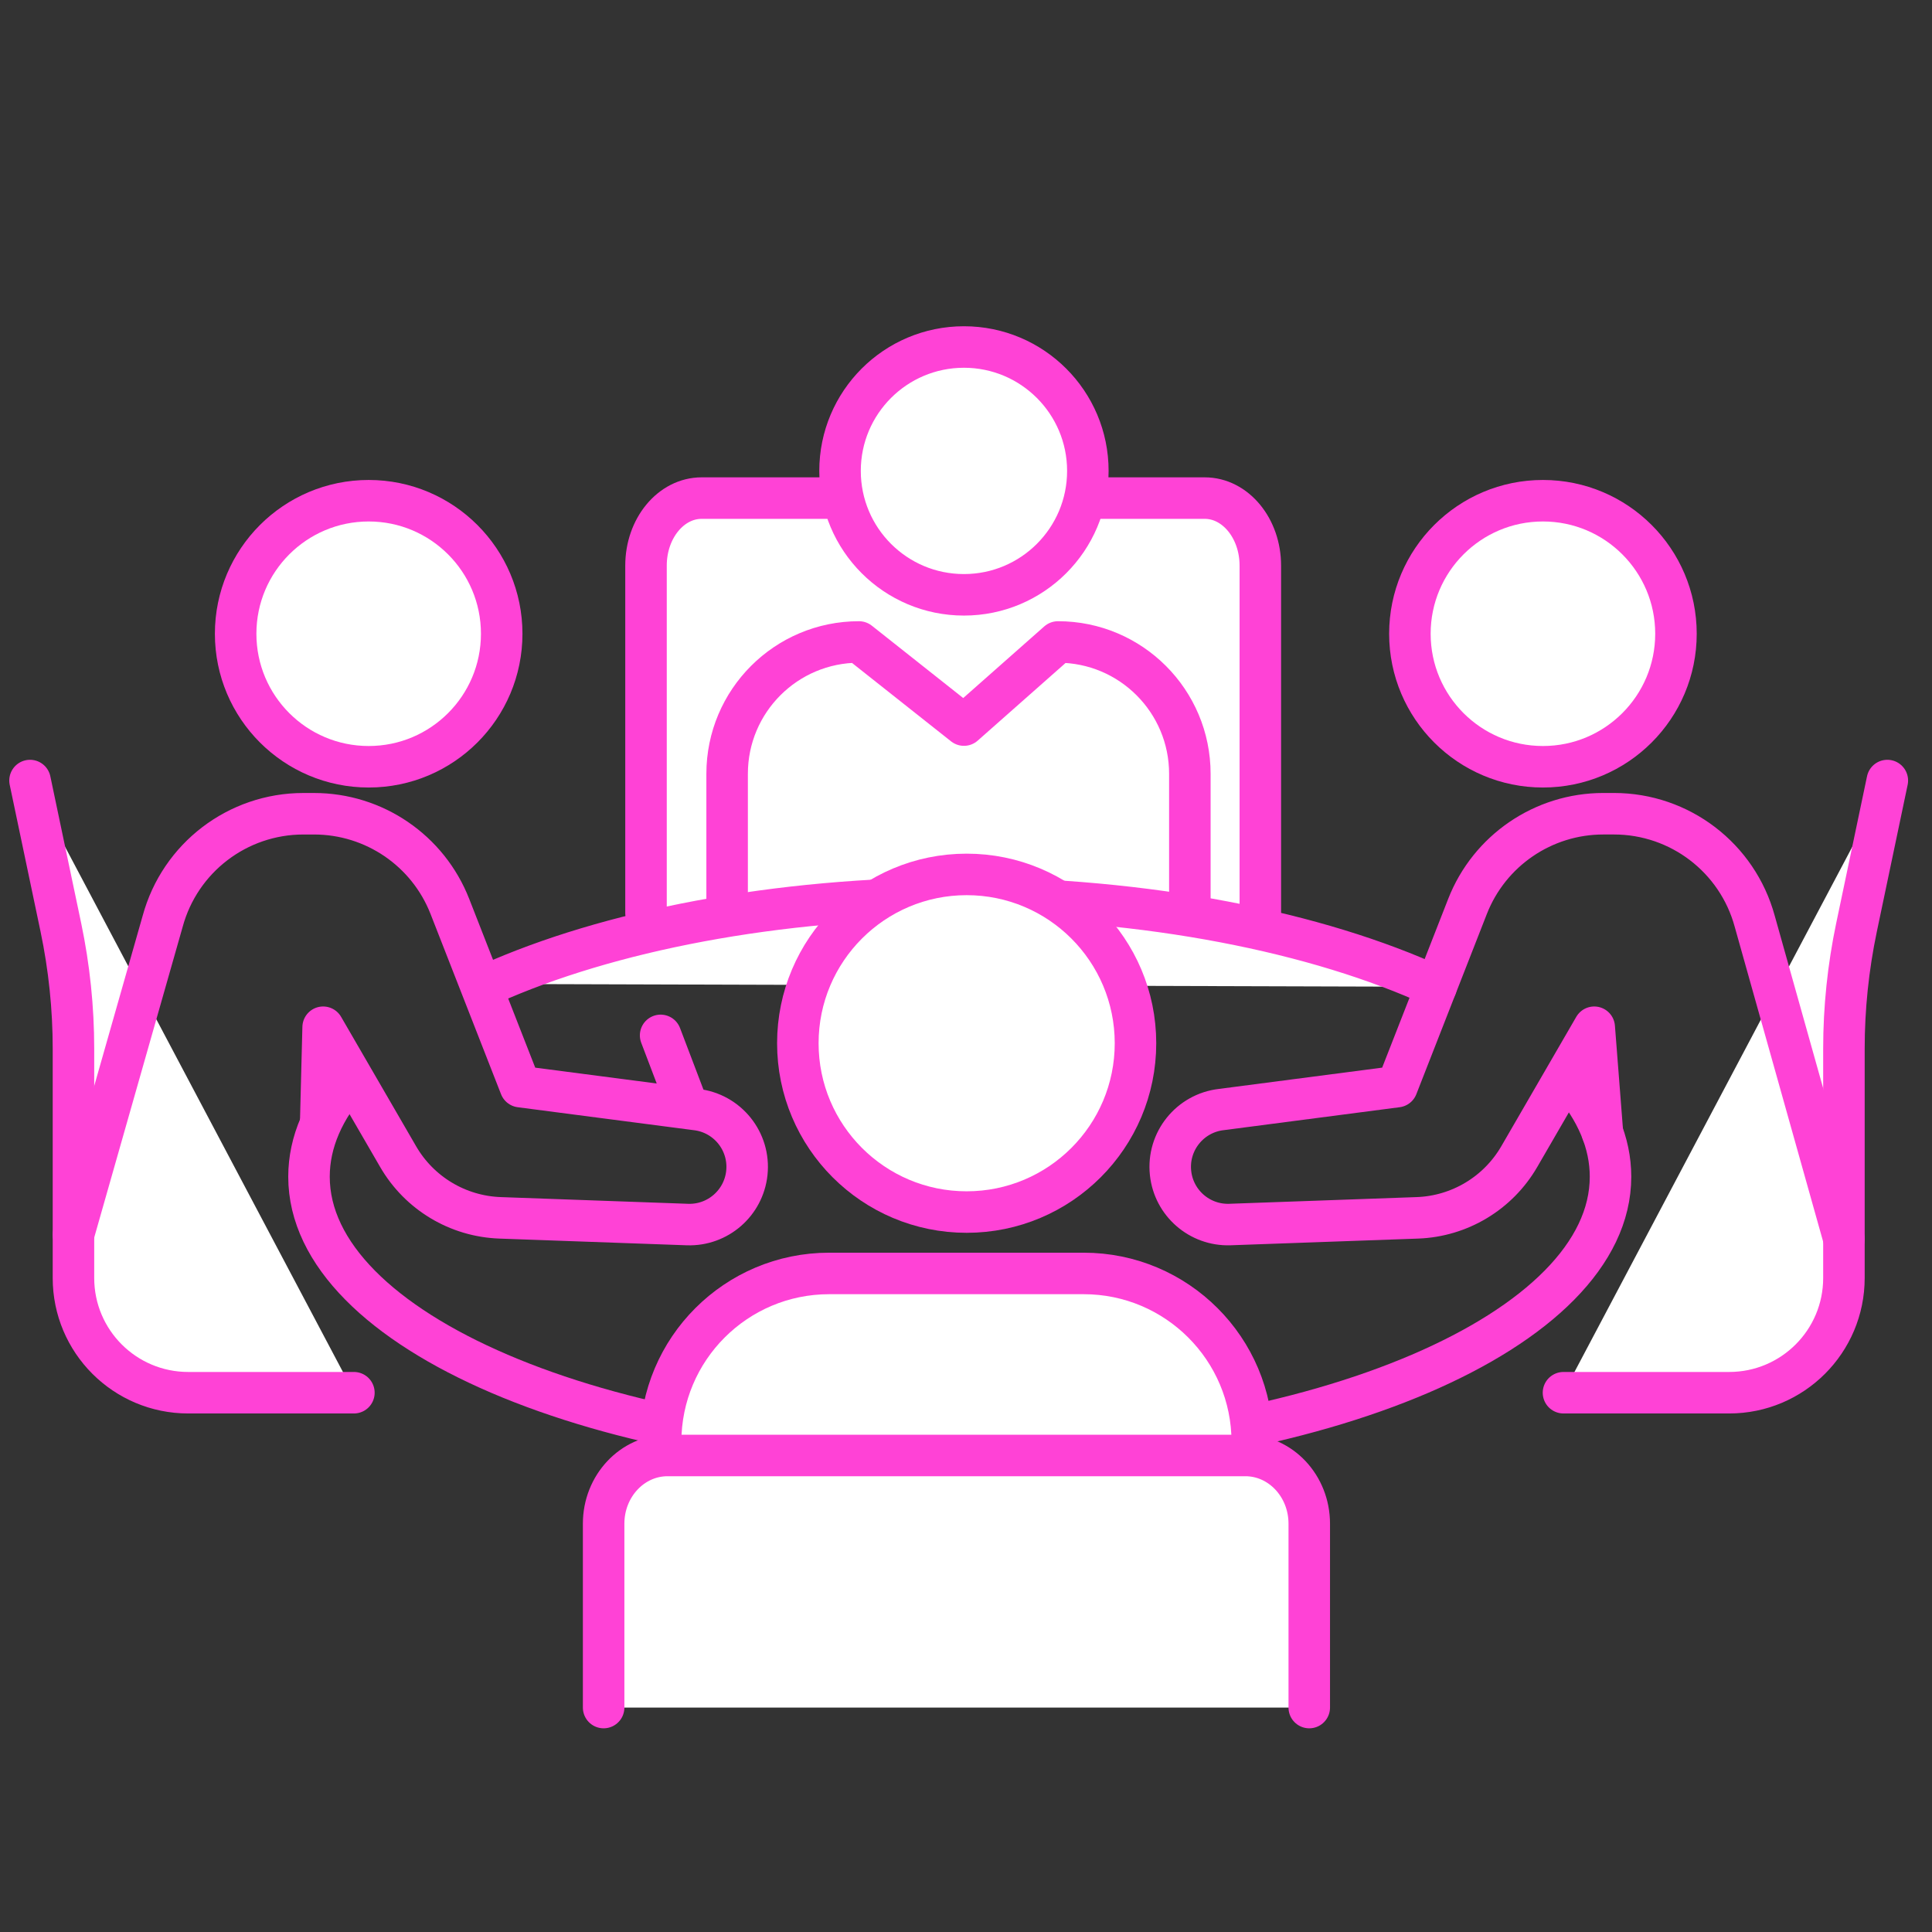
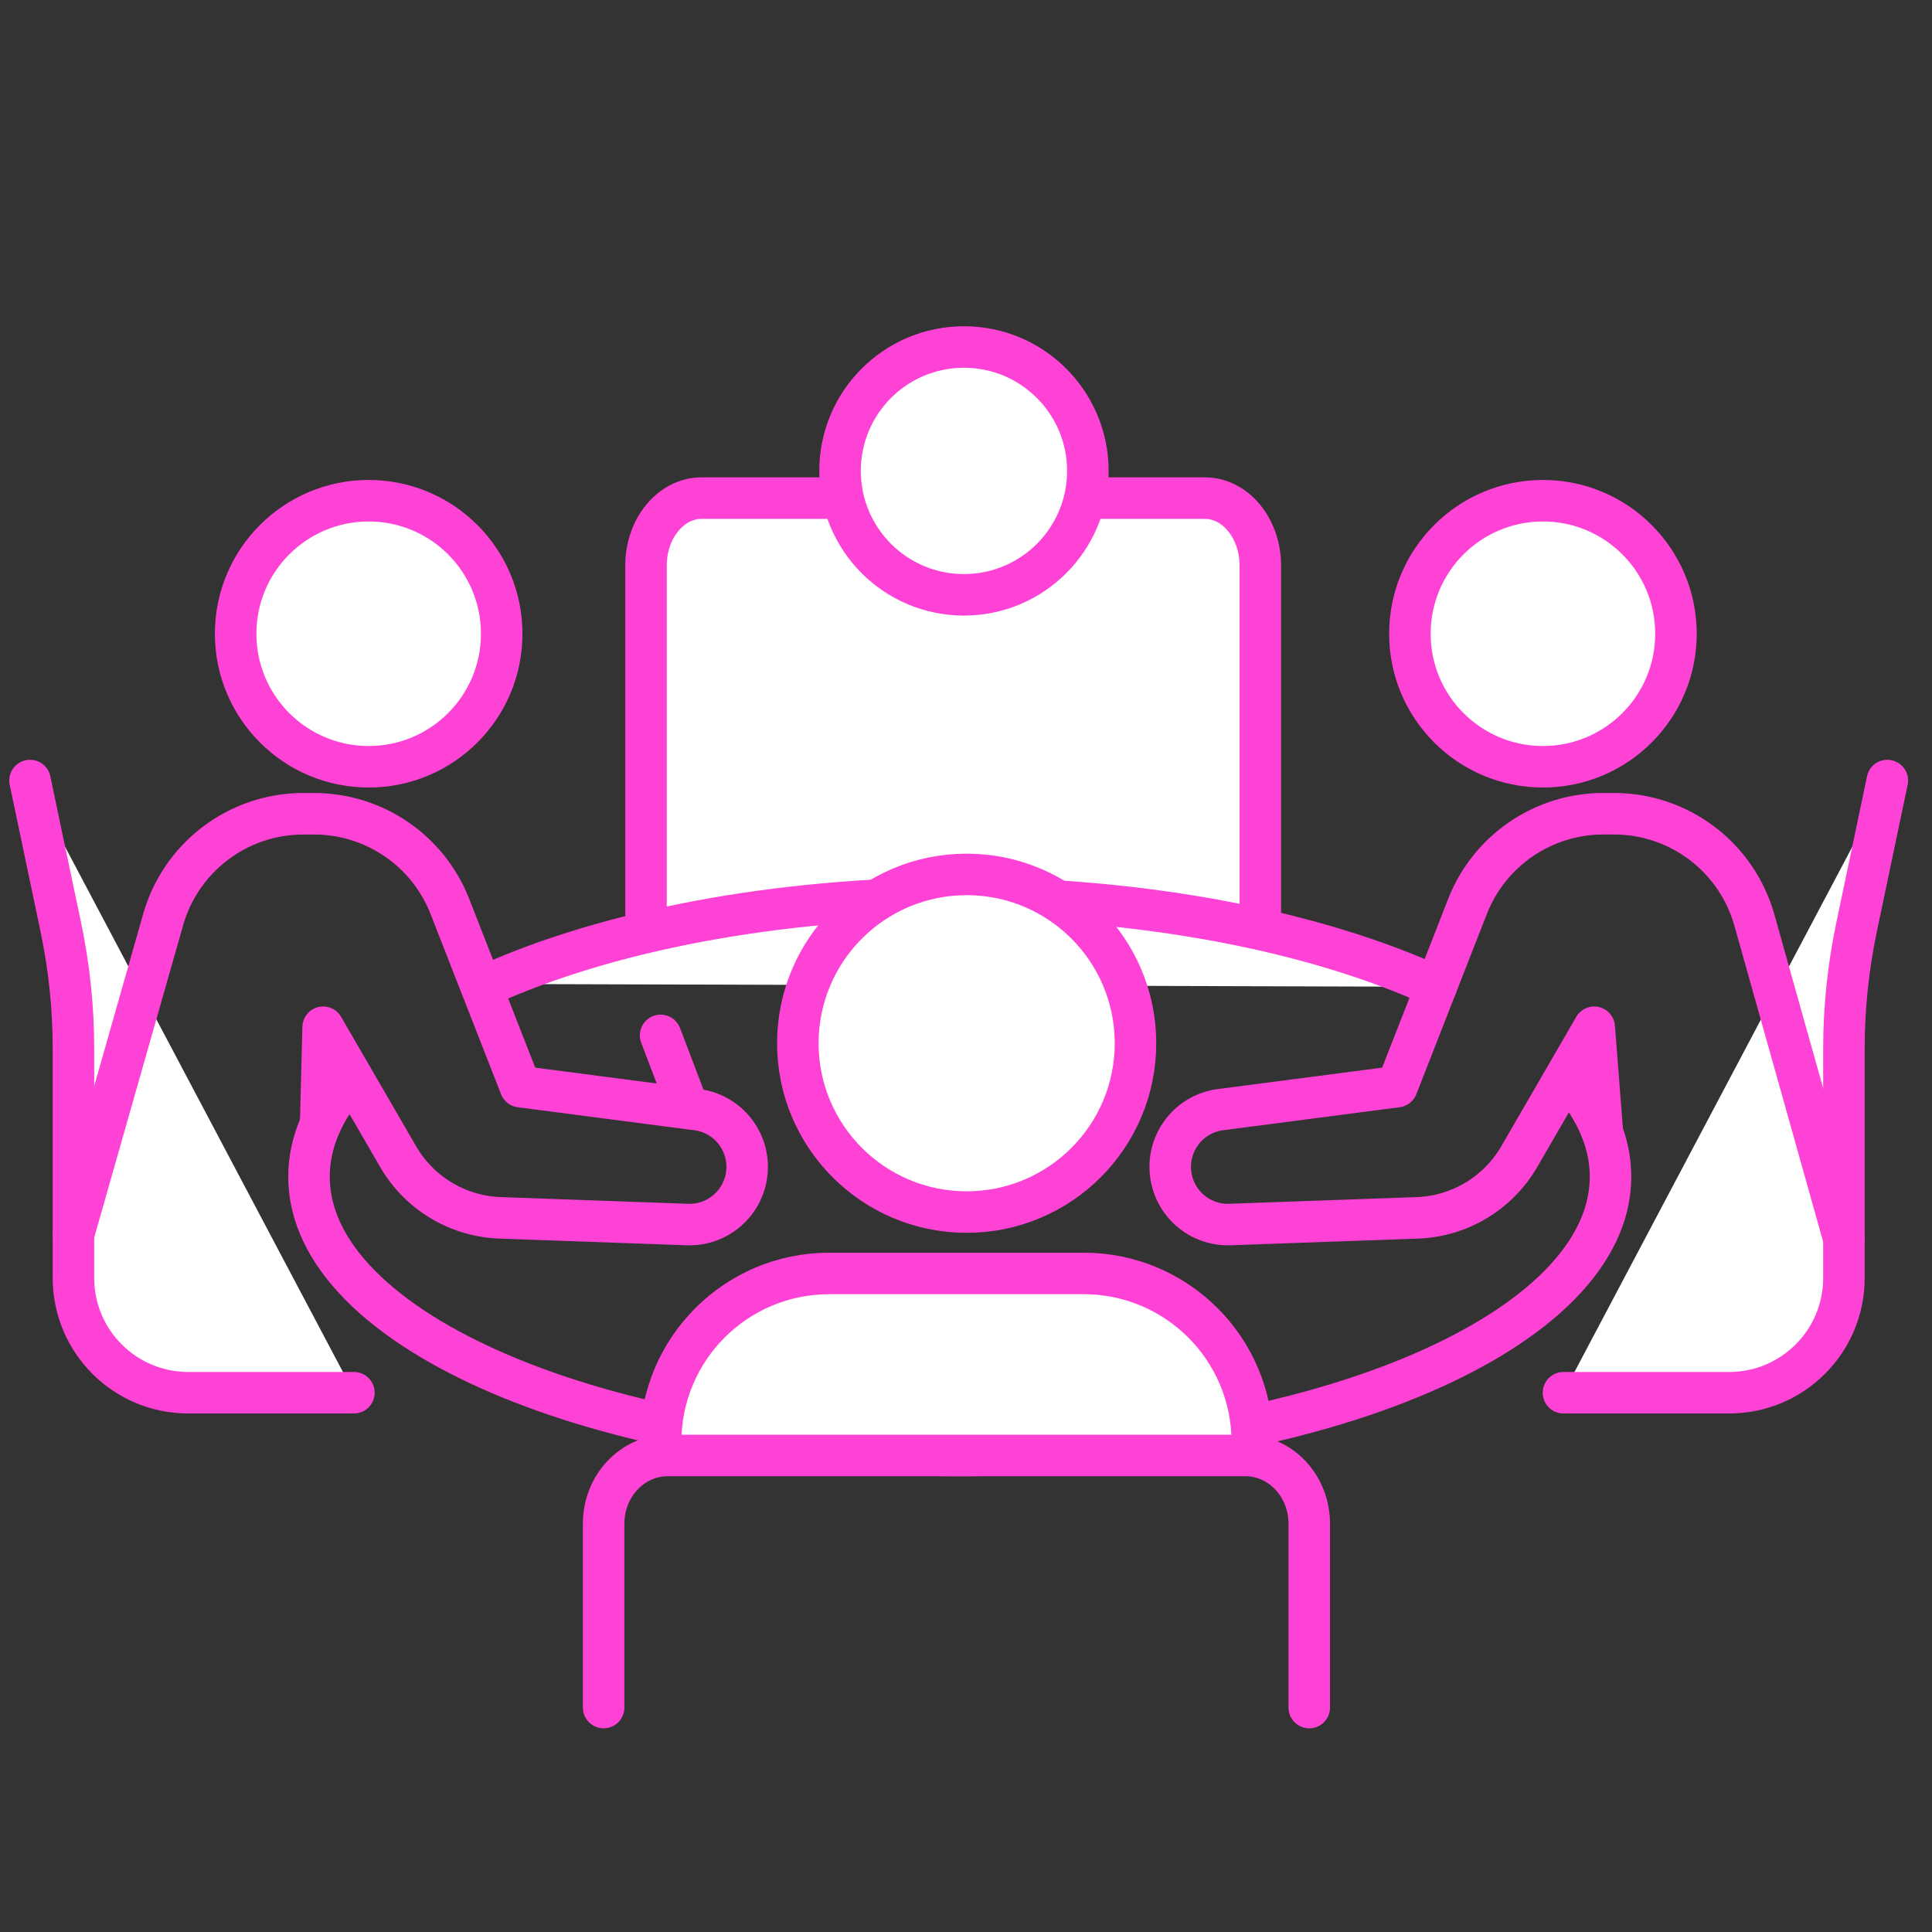
<svg xmlns="http://www.w3.org/2000/svg" width="128px" height="128px" viewBox="0 0 128 128" version="1.1">
  <rect x="0" y="0" width="128" height="128" fill="#333333" stroke="none" />
  <title>Icon/Private school</title>
  <g id="Icon/Private-school" stroke="none" stroke-width="1" fill="none" fill-rule="evenodd">
    <g id="Group-57" transform="translate(1, 22)">
      <g id="Group-4" transform="translate(41.36, 10.28)">
        <path d="M0.44,28.22 L0.44,5.191 C0.44,2.723 2.09,0.72 4.127,0.72 L37.455,0.72 C39.49,0.72 41.14,2.723 41.14,5.191 L41.14,28.22" id="Fill-1" fill="#FFFFFF" />
        <path d="M0.44,28.22 L0.44,5.191 C0.44,2.723 2.09,0.72 4.127,0.72 L37.455,0.72 C39.49,0.72 41.14,2.723 41.14,5.191 L41.14,28.22" id="Stroke-3" stroke="#FF42D6" stroke-width="2.75" stroke-linecap="round" stroke-linejoin="round" />
      </g>
      <path d="M71.073,9.199 C71.073,13.733 67.397,17.408 62.864,17.408 C58.33,17.408 54.655,13.733 54.655,9.199 C54.655,4.665 58.33,0.99 62.864,0.99 C67.397,0.99 71.073,4.665 71.073,9.199" id="Fill-5" fill="#FFFFFF" />
      <path d="M71.073,9.199 C71.073,13.733 67.397,17.408 62.864,17.408 C58.33,17.408 54.655,13.733 54.655,9.199 C54.655,4.665 58.33,0.99 62.864,0.99 C67.397,0.99 71.073,4.665 71.073,9.199 Z" id="Stroke-7" stroke="#FF42D6" stroke-width="2.75" stroke-linecap="round" stroke-linejoin="round" />
      <path d="M110.037,19.988 C110.037,24.855 106.091,28.8 101.223,28.8 C96.356,28.8 92.409,24.855 92.409,19.988 C92.409,15.12 96.356,11.174 101.223,11.174 C106.091,11.174 110.037,15.12 110.037,19.988" id="Fill-9" fill="#FFFFFF" />
      <path d="M110.037,19.988 C110.037,24.855 106.091,28.8 101.223,28.8 C96.356,28.8 92.409,24.855 92.409,19.988 C92.409,15.12 96.356,11.174 101.223,11.174 C106.091,11.174 110.037,15.12 110.037,19.988 Z" id="Stroke-11" stroke="#FF42D6" stroke-width="2.75" stroke-linecap="round" stroke-linejoin="round" />
      <path d="M32.239,19.988 C32.239,24.855 28.294,28.8 23.426,28.8 C18.559,28.8 14.612,24.855 14.612,19.988 C14.612,15.12 18.559,11.174 23.426,11.174 C28.294,11.174 32.239,15.12 32.239,19.988" id="Fill-13" fill="#FFFFFF" />
      <path d="M32.239,19.988 C32.239,24.855 28.294,28.8 23.426,28.8 C18.559,28.8 14.612,24.855 14.612,19.988 C14.612,15.12 18.559,11.174 23.426,11.174 C28.294,11.174 32.239,15.12 32.239,19.988 Z" id="Stroke-15" stroke="#FF42D6" stroke-width="2.75" stroke-linecap="round" stroke-linejoin="round" />
      <g id="Group-20" transform="translate(46.2, 20.52)">
        <path d="M0.974,18.376 L0.974,8.748 C0.974,3.923 4.883,0.012 9.709,0.012 L16.664,5.519 L22.895,0.012 C27.719,0.012 31.631,3.923 31.631,8.748 L31.631,18.376" id="Fill-17" fill="#FFFFFF" />
-         <path d="M0.974,18.376 L0.974,8.748 C0.974,3.923 4.883,0.012 9.709,0.012 L16.664,5.519 L22.895,0.012 C27.719,0.012 31.631,3.923 31.631,8.748 L31.631,18.376" id="Stroke-19" stroke="#FF42D6" stroke-width="2.75" stroke-linecap="round" stroke-linejoin="round" />
      </g>
      <g id="Group-24" transform="translate(18.48, 48.56)" stroke="#FF42D6" stroke-linecap="round" stroke-linejoin="round" stroke-width="2.75">
        <path d="M84.56,0.997 C86.281,2.991 87.221,5.15 87.221,7.4 C87.221,17.6 67.918,25.868 44.107,25.868 C20.295,25.868 0.992,17.6 0.992,7.4 C0.992,5.094 1.979,2.886 3.782,0.85" id="Stroke-23" />
      </g>
      <g id="Group-28" transform="translate(31.36, 36.68)">
        <path d="M0.079,6.51 C7.927,2.998 18.981,0.812 31.227,0.812 C43.688,0.812 54.914,3.076 62.784,6.696" id="Fill-25" fill="#FFFFFF" />
        <path d="M0.079,6.51 C7.927,2.998 18.981,0.812 31.227,0.812 C43.688,0.812 54.914,3.076 62.784,6.696" id="Stroke-27" stroke="#FF42D6" stroke-width="2.75" stroke-linecap="round" stroke-linejoin="round" />
      </g>
      <path d="M74.229,47.118 C74.229,53.295 69.222,58.302 63.043,58.302 C56.867,58.302 51.859,53.295 51.859,47.118 C51.859,40.94 56.867,35.932 63.043,35.932 C69.222,35.932 74.229,40.94 74.229,47.118" id="Fill-29" fill="#FFFFFF" />
      <path d="M74.229,47.118 C74.229,53.295 69.222,58.302 63.043,58.302 C56.867,58.302 51.859,53.295 51.859,47.118 C51.859,40.94 56.867,35.932 63.043,35.932 C69.222,35.932 74.229,40.94 74.229,47.118 Z" id="Stroke-31" stroke="#FF42D6" stroke-width="2.75" stroke-linecap="round" stroke-linejoin="round" />
      <g id="Group-36" transform="translate(42.24, 61.76)">
        <path d="M0.528,11.778 C0.528,5.61 5.528,0.609 11.697,0.609 L28.557,0.609 C34.726,0.609 39.727,5.61 39.727,11.778" id="Fill-33" fill="#FFFFFF" />
        <path d="M0.528,11.778 C0.528,5.61 5.528,0.609 11.697,0.609 L28.557,0.609 C34.726,0.609 39.727,5.61 39.727,11.778" id="Stroke-35" stroke="#FF42D6" stroke-width="2.75" stroke-linecap="round" stroke-linejoin="round" />
      </g>
      <g id="Group-40" transform="translate(101.64, 28.76)">
        <path d="M0.945,41.511 L11.923,41.511 C16.122,41.511 19.525,38.109 19.525,33.911 L19.525,18.723 C19.525,16.022 19.805,13.328 20.359,10.684 L22.401,0.953" id="Fill-37" fill="#FFFFFF" />
        <path d="M0.945,41.511 L11.923,41.511 C16.122,41.511 19.525,38.109 19.525,33.911 L19.525,18.723 C19.525,16.022 19.805,13.328 20.359,10.684 L22.401,0.953" id="Stroke-39" stroke="#FF42D6" stroke-width="2.75" stroke-linecap="round" stroke-linejoin="round" />
      </g>
      <path d="M121.165,60.082 L115.254,39.034 C114.108,34.83 110.289,31.912 105.932,31.912 L105.224,31.912 C101.247,31.912 97.675,34.35 96.226,38.056 L91.556,49.992 L79.929,51.508 C77.837,51.743 76.327,53.622 76.552,55.716 C76.765,57.705 78.477,59.194 80.477,59.129 L92.901,58.685 C95.699,58.586 98.249,57.054 99.654,54.632 L104.622,46.057 L105.165,53.038" id="Stroke-41" stroke="#FF42D6" stroke-width="2.75" stroke-linecap="round" stroke-linejoin="round" />
      <g id="Group-46" transform="translate(0, 28.76)">
        <path d="M22.447,41.511 L11.469,41.511 C7.27,41.511 3.867,38.109 3.867,33.911 L3.867,18.723 C3.867,16.022 3.587,13.328 3.033,10.684 L0.989,0.953" id="Fill-43" fill="#FFFFFF" />
        <path d="M22.447,41.511 L11.469,41.511 C7.27,41.511 3.867,38.109 3.867,33.911 L3.867,18.723 C3.867,16.022 3.587,13.328 3.033,10.684 L0.989,0.953" id="Stroke-45" stroke="#FF42D6" stroke-width="2.75" stroke-linecap="round" stroke-linejoin="round" />
      </g>
      <path d="M3.867,59.798 L9.778,39.035 C10.924,34.829 14.742,31.913 19.1,31.913 L19.807,31.913 C23.786,31.913 27.356,34.35 28.806,38.055 L33.476,49.993 L45.104,51.509 C47.195,51.742 48.705,53.623 48.48,55.715 C48.266,57.706 46.554,59.194 44.556,59.13 L32.131,58.685 C29.332,58.585 26.782,57.054 25.379,54.632 L20.409,46.057 L20.253,52.143" id="Stroke-47" stroke="#FF42D6" stroke-width="2.75" stroke-linecap="round" stroke-linejoin="round" />
      <g id="Group-52" transform="translate(38.28, 73.64)">
-         <path d="M0.712,17.49 L0.712,5.309 C0.712,2.813 2.609,0.789 4.946,0.789 L43.228,0.789 C45.565,0.789 47.462,2.813 47.462,5.309 L47.462,17.49" id="Fill-49" fill="#FFFFFF" />
        <path d="M0.712,17.49 L0.712,5.309 C0.712,2.813 2.609,0.789 4.946,0.789 L43.228,0.789 C45.565,0.789 47.462,2.813 47.462,5.309 L47.462,17.49" id="Stroke-51" stroke="#FF42D6" stroke-width="2.75" stroke-linecap="round" stroke-linejoin="round" />
      </g>
      <g id="Group-56" transform="translate(42.24, 45.92)">
        <line x1="0.528" y1="0.677" x2="2.147" y2="4.933" id="Fill-53" fill="#FFFFFF" />
        <line x1="0.528" y1="0.677" x2="2.147" y2="4.933" id="Stroke-55" stroke="#FF42D6" stroke-width="2.75" stroke-linecap="round" stroke-linejoin="round" />
      </g>
    </g>
  </g>
</svg>